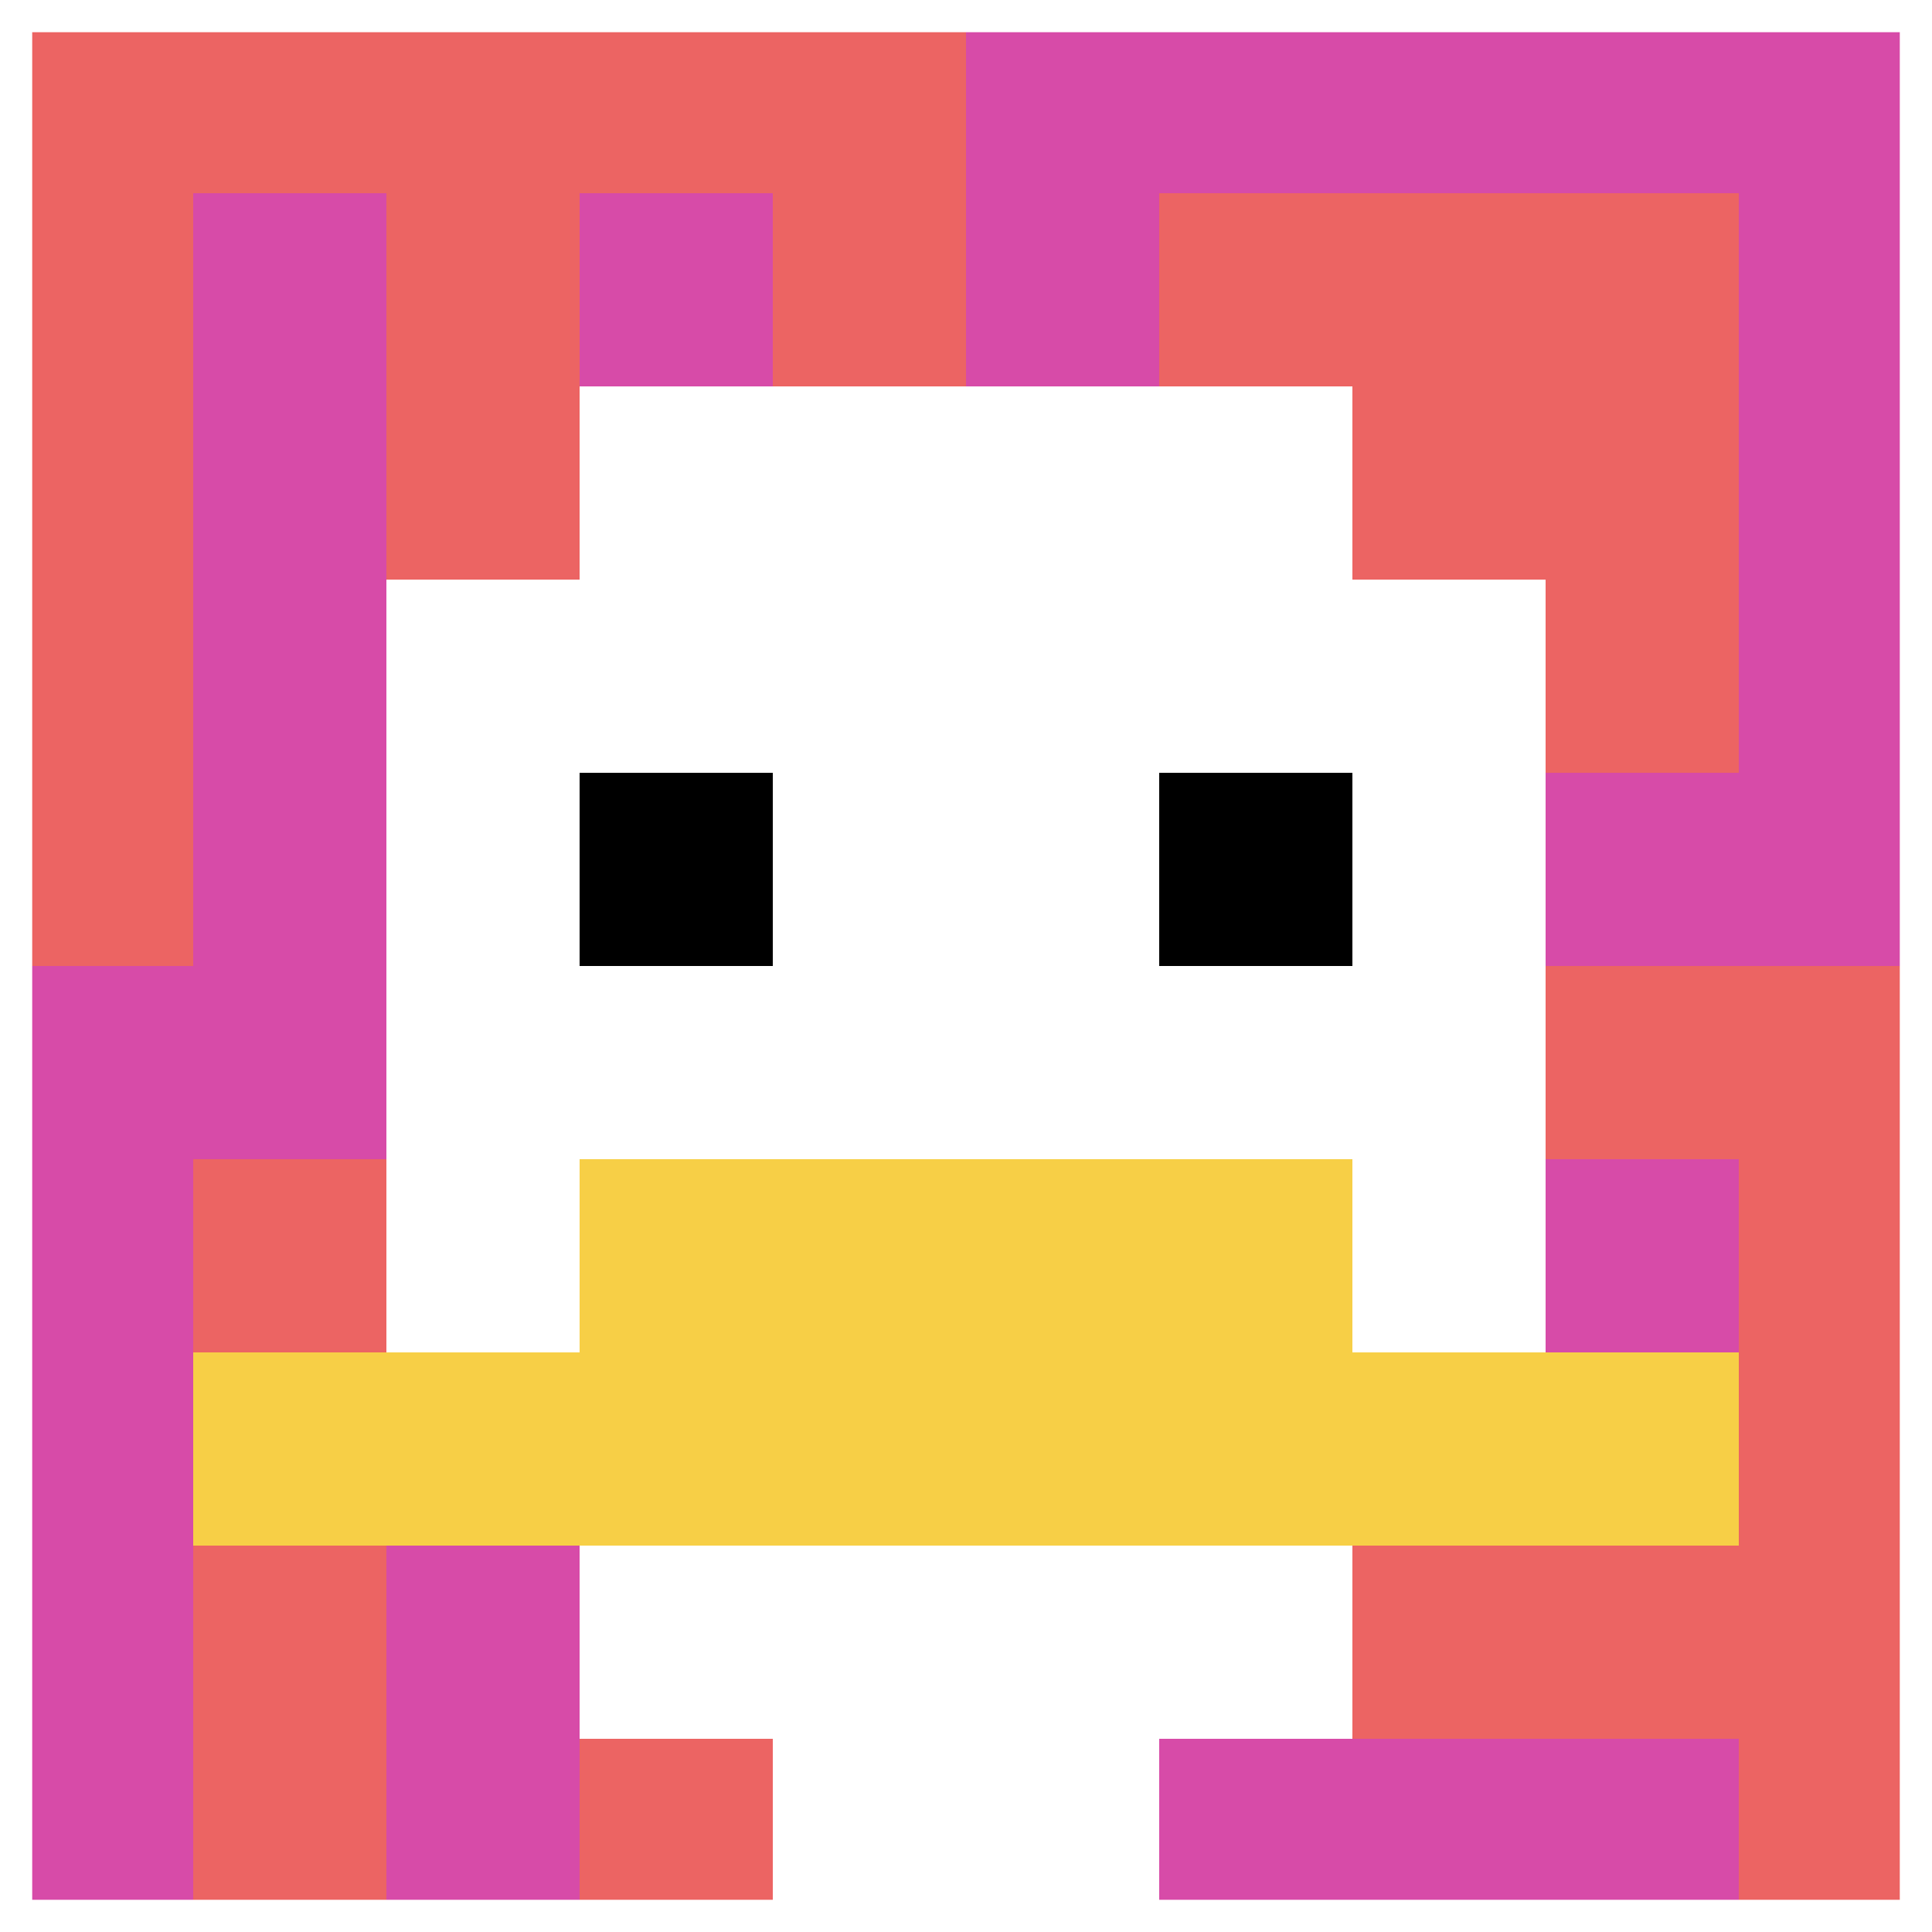
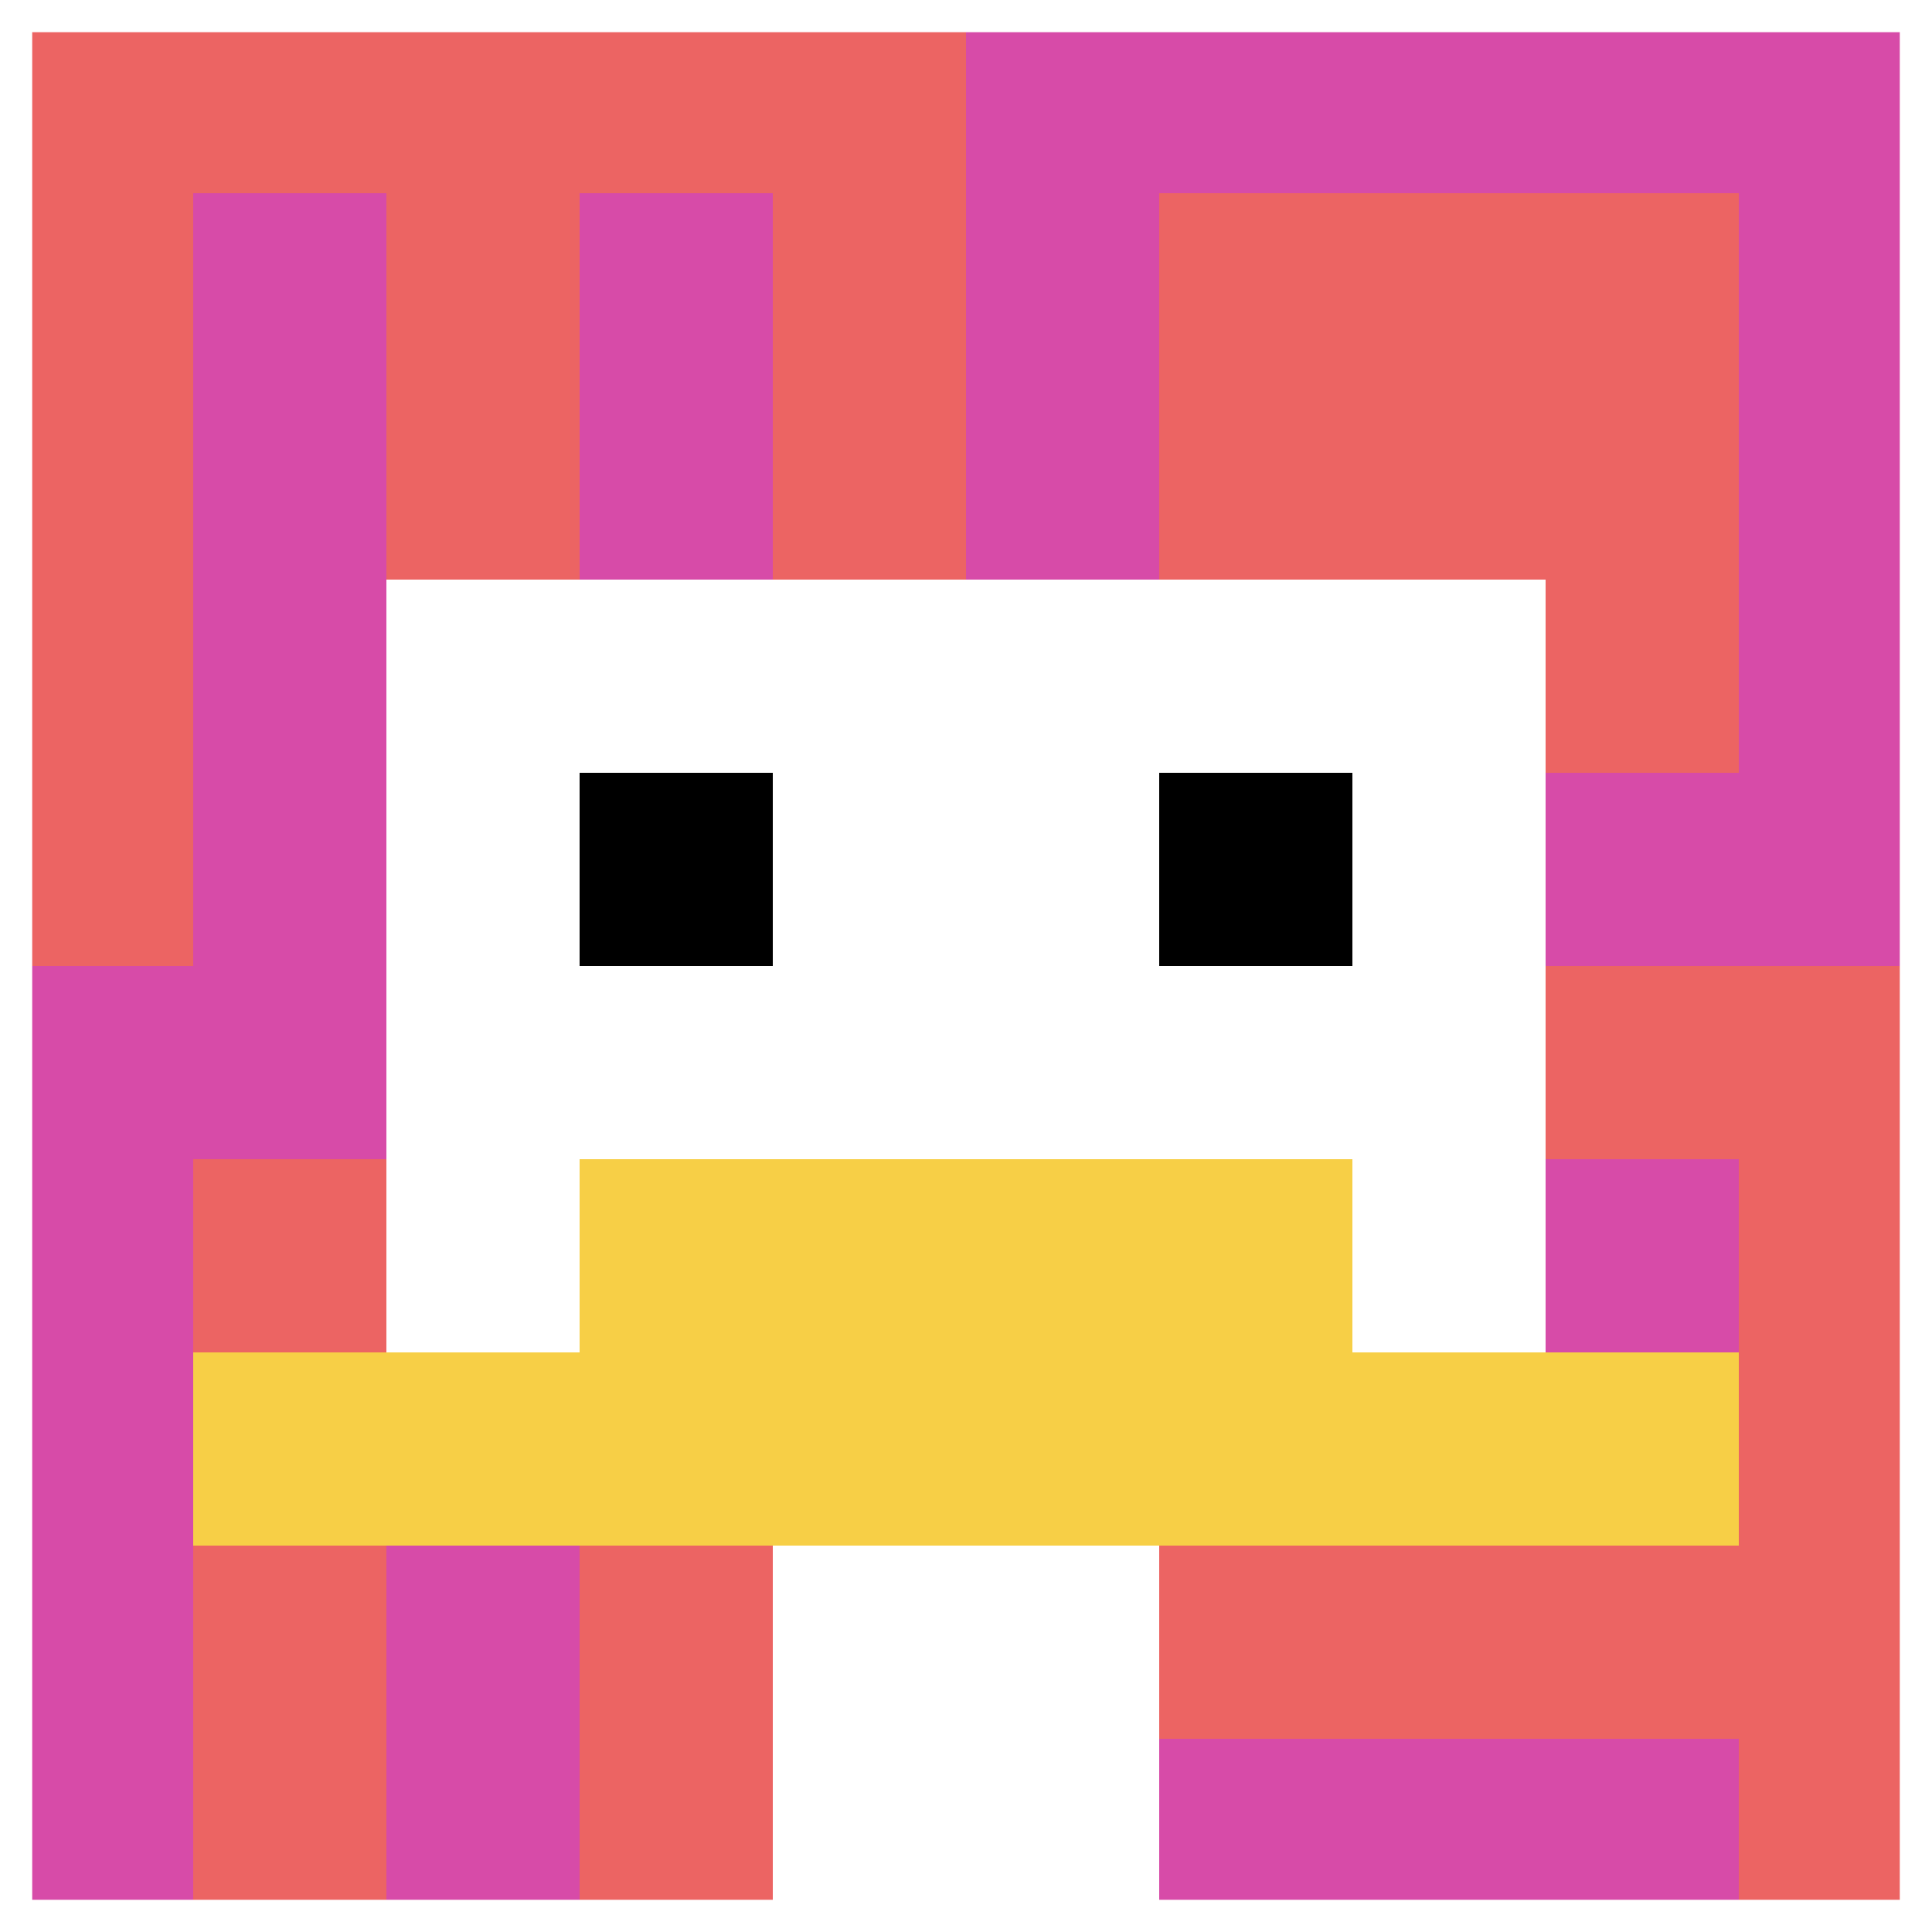
<svg xmlns="http://www.w3.org/2000/svg" version="1.1" width="667" height="667">
  <title>'goose-pfp-211227' by Dmitri Cherniak</title>
  <desc>seed=211227
backgroundColor=#ffffff
padding=20
innerPadding=0
timeout=500
dimension=1
border=true
Save=function(){return n.handleSave()}
frame=138

Rendered at Wed Oct 04 2023 10:26:39 GMT+0800 (中国标准时间)
Generated in &lt;1ms
</desc>
  <defs />
  <rect width="100%" height="100%" fill="#ffffff" />
  <g>
    <g id="0-0">
      <rect x="0" y="0" height="667" width="667" fill="#D74BA8" />
      <g>
        <rect id="0-0-0-0-5-1" x="0" y="0" width="333.5" height="66.7" fill="#EC6463" />
        <rect id="0-0-0-0-1-5" x="0" y="0" width="66.7" height="333.5" fill="#EC6463" />
        <rect id="0-0-2-0-1-5" x="133.4" y="0" width="66.7" height="333.5" fill="#EC6463" />
        <rect id="0-0-4-0-1-5" x="266.8" y="0" width="66.7" height="333.5" fill="#EC6463" />
        <rect id="0-0-6-1-3-3" x="400.2" y="66.7" width="200.1" height="200.1" fill="#EC6463" />
        <rect id="0-0-1-6-1-4" x="66.7" y="400.2" width="66.7" height="266.8" fill="#EC6463" />
        <rect id="0-0-3-6-1-4" x="200.1" y="400.2" width="66.7" height="266.8" fill="#EC6463" />
        <rect id="0-0-5-5-5-1" x="333.5" y="333.5" width="333.5" height="66.7" fill="#EC6463" />
        <rect id="0-0-5-8-5-1" x="333.5" y="533.6" width="333.5" height="66.7" fill="#EC6463" />
        <rect id="0-0-5-5-1-5" x="333.5" y="333.5" width="66.7" height="333.5" fill="#EC6463" />
        <rect id="0-0-9-5-1-5" x="600.3" y="333.5" width="66.7" height="333.5" fill="#EC6463" />
      </g>
      <g>
-         <rect id="0-0-3-2-4-7" x="200.1" y="133.4" width="266.8" height="466.9" fill="#ffffff" />
        <rect id="0-0-2-3-6-5" x="133.4" y="200.1" width="400.2" height="333.5" fill="#ffffff" />
        <rect id="0-0-4-8-2-2" x="266.8" y="533.6" width="133.4" height="133.4" fill="#ffffff" />
        <rect id="0-0-1-7-8-1" x="66.7" y="466.9" width="533.6" height="66.7" fill="#F7CF46" />
        <rect id="0-0-3-6-4-2" x="200.1" y="400.2" width="266.8" height="133.4" fill="#F7CF46" />
        <rect id="0-0-3-4-1-1" x="200.1" y="266.8" width="66.7" height="66.7" fill="#000000" />
        <rect id="0-0-6-4-1-1" x="400.2" y="266.8" width="66.7" height="66.7" fill="#000000" />
      </g>
      <rect x="0" y="0" stroke="white" stroke-width="22.233" height="667" width="667" fill="none" />
    </g>
  </g>
</svg>